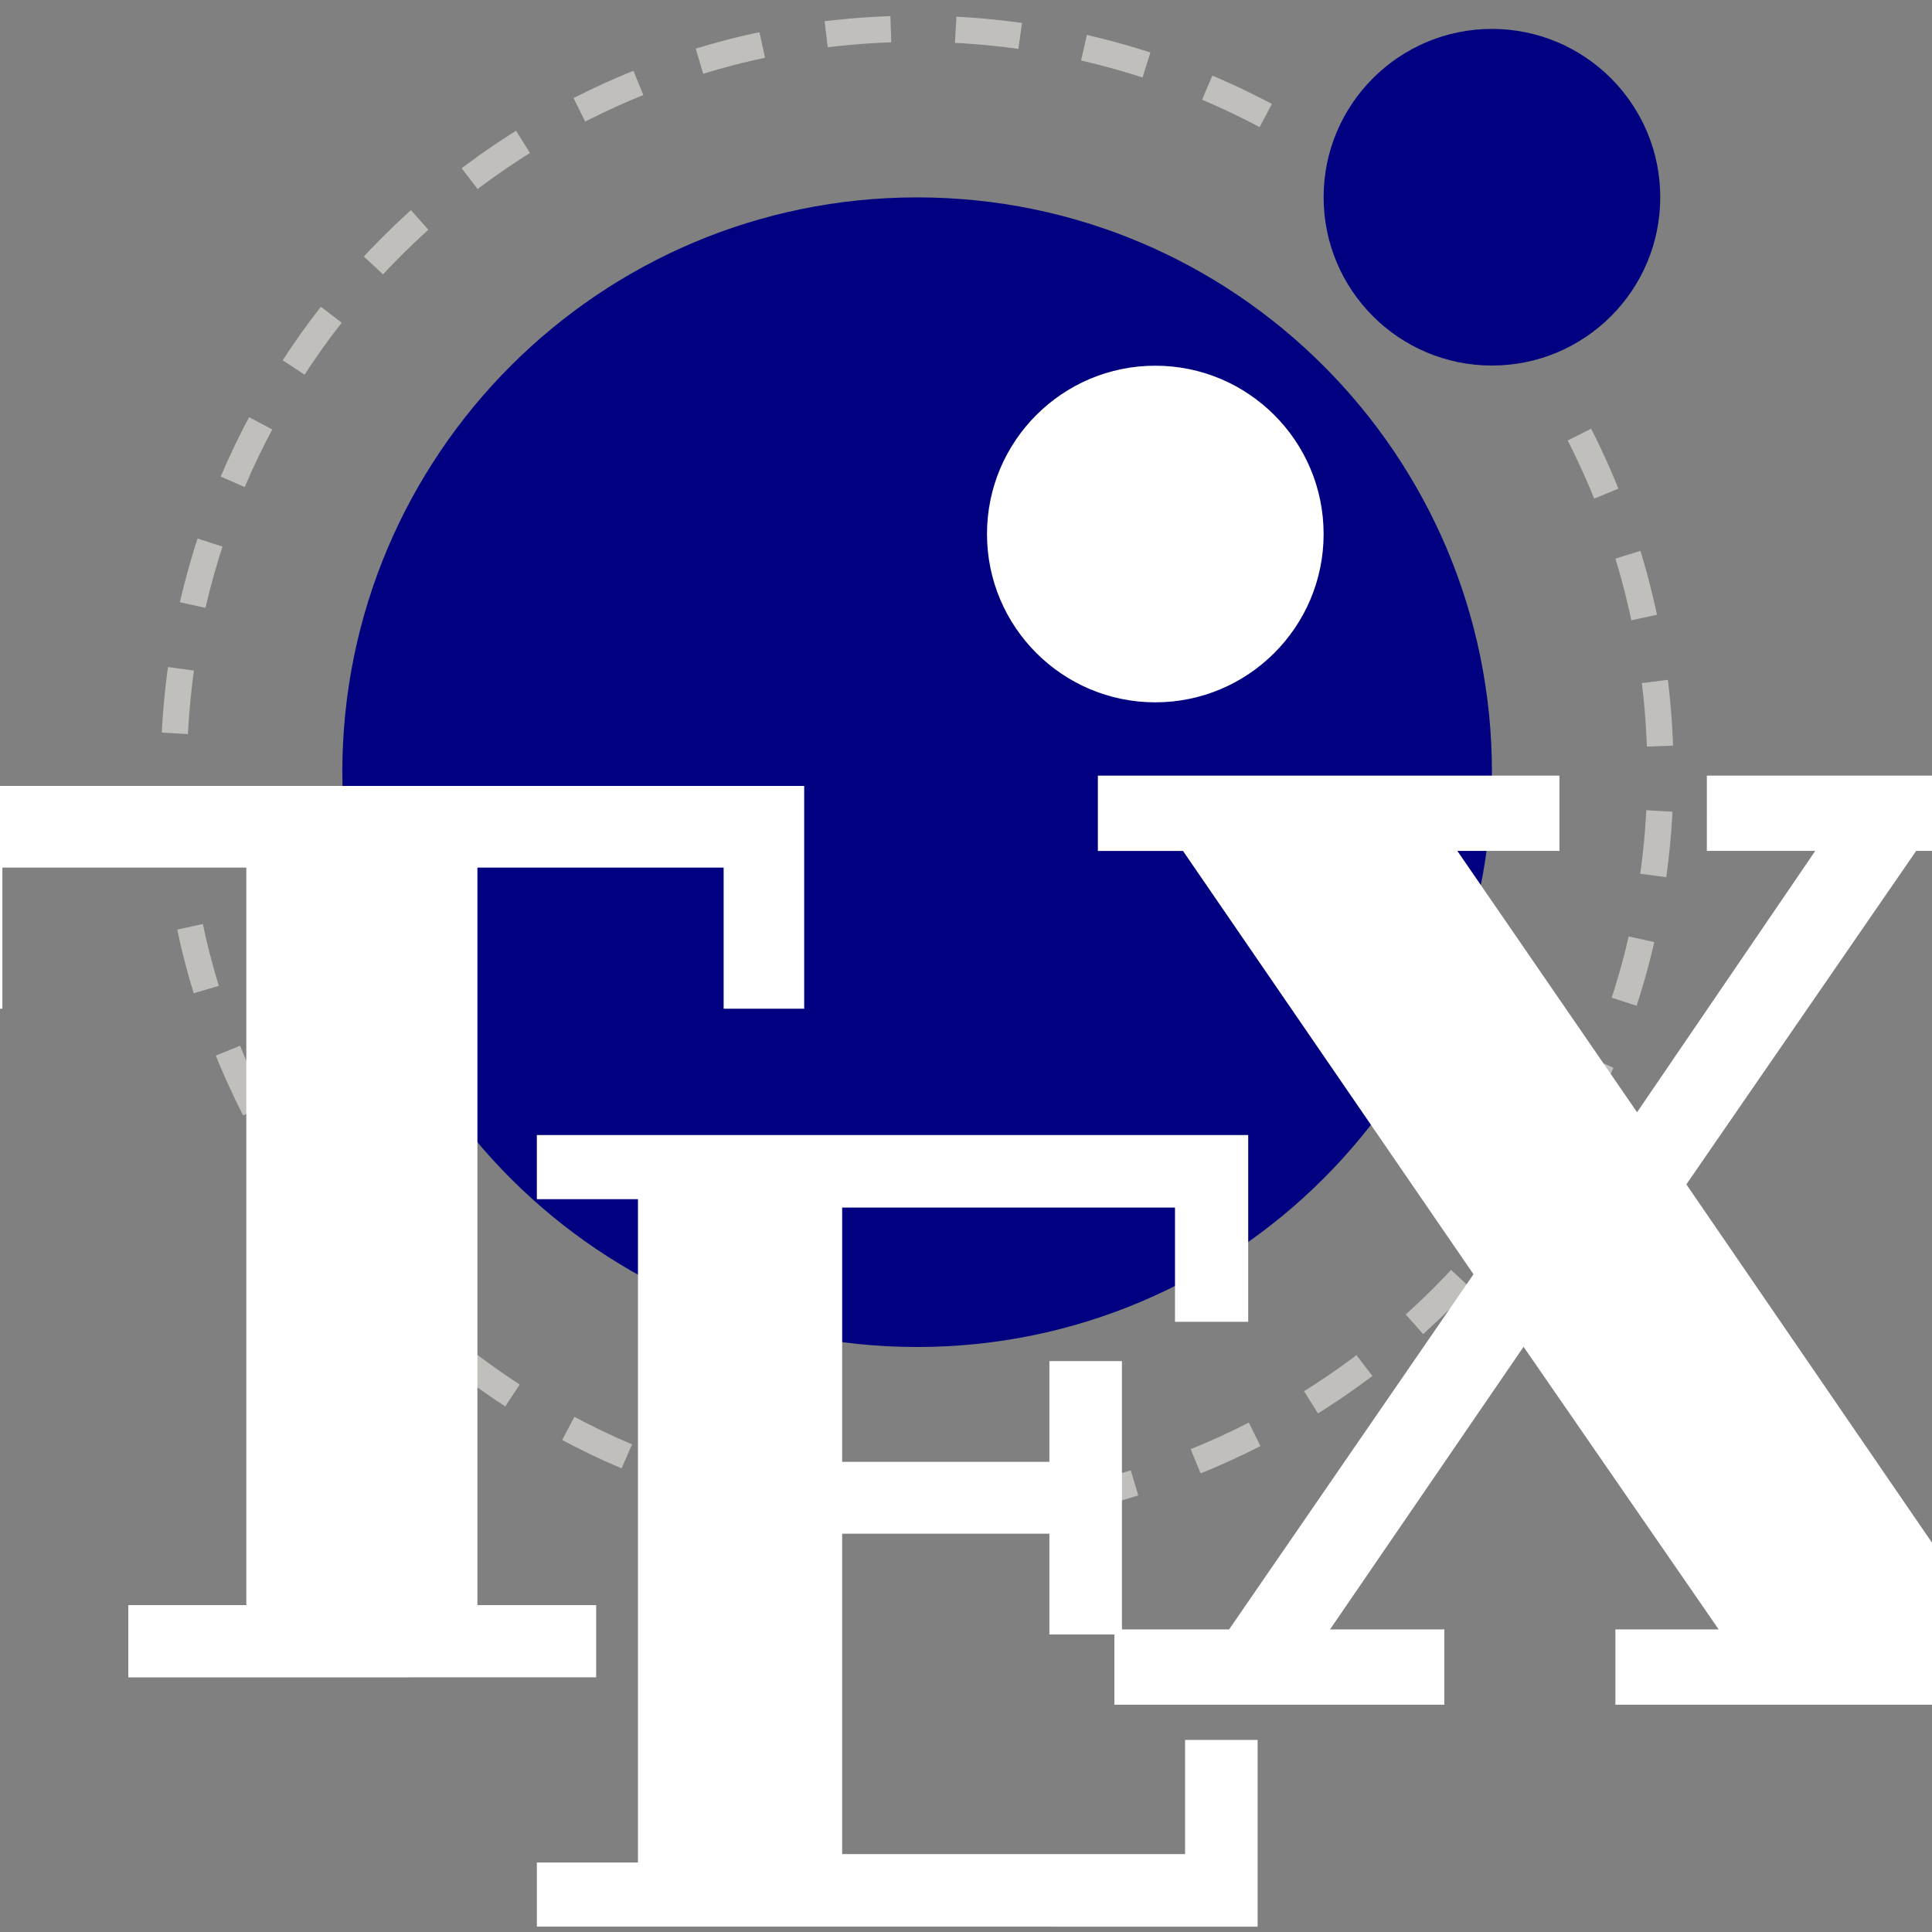
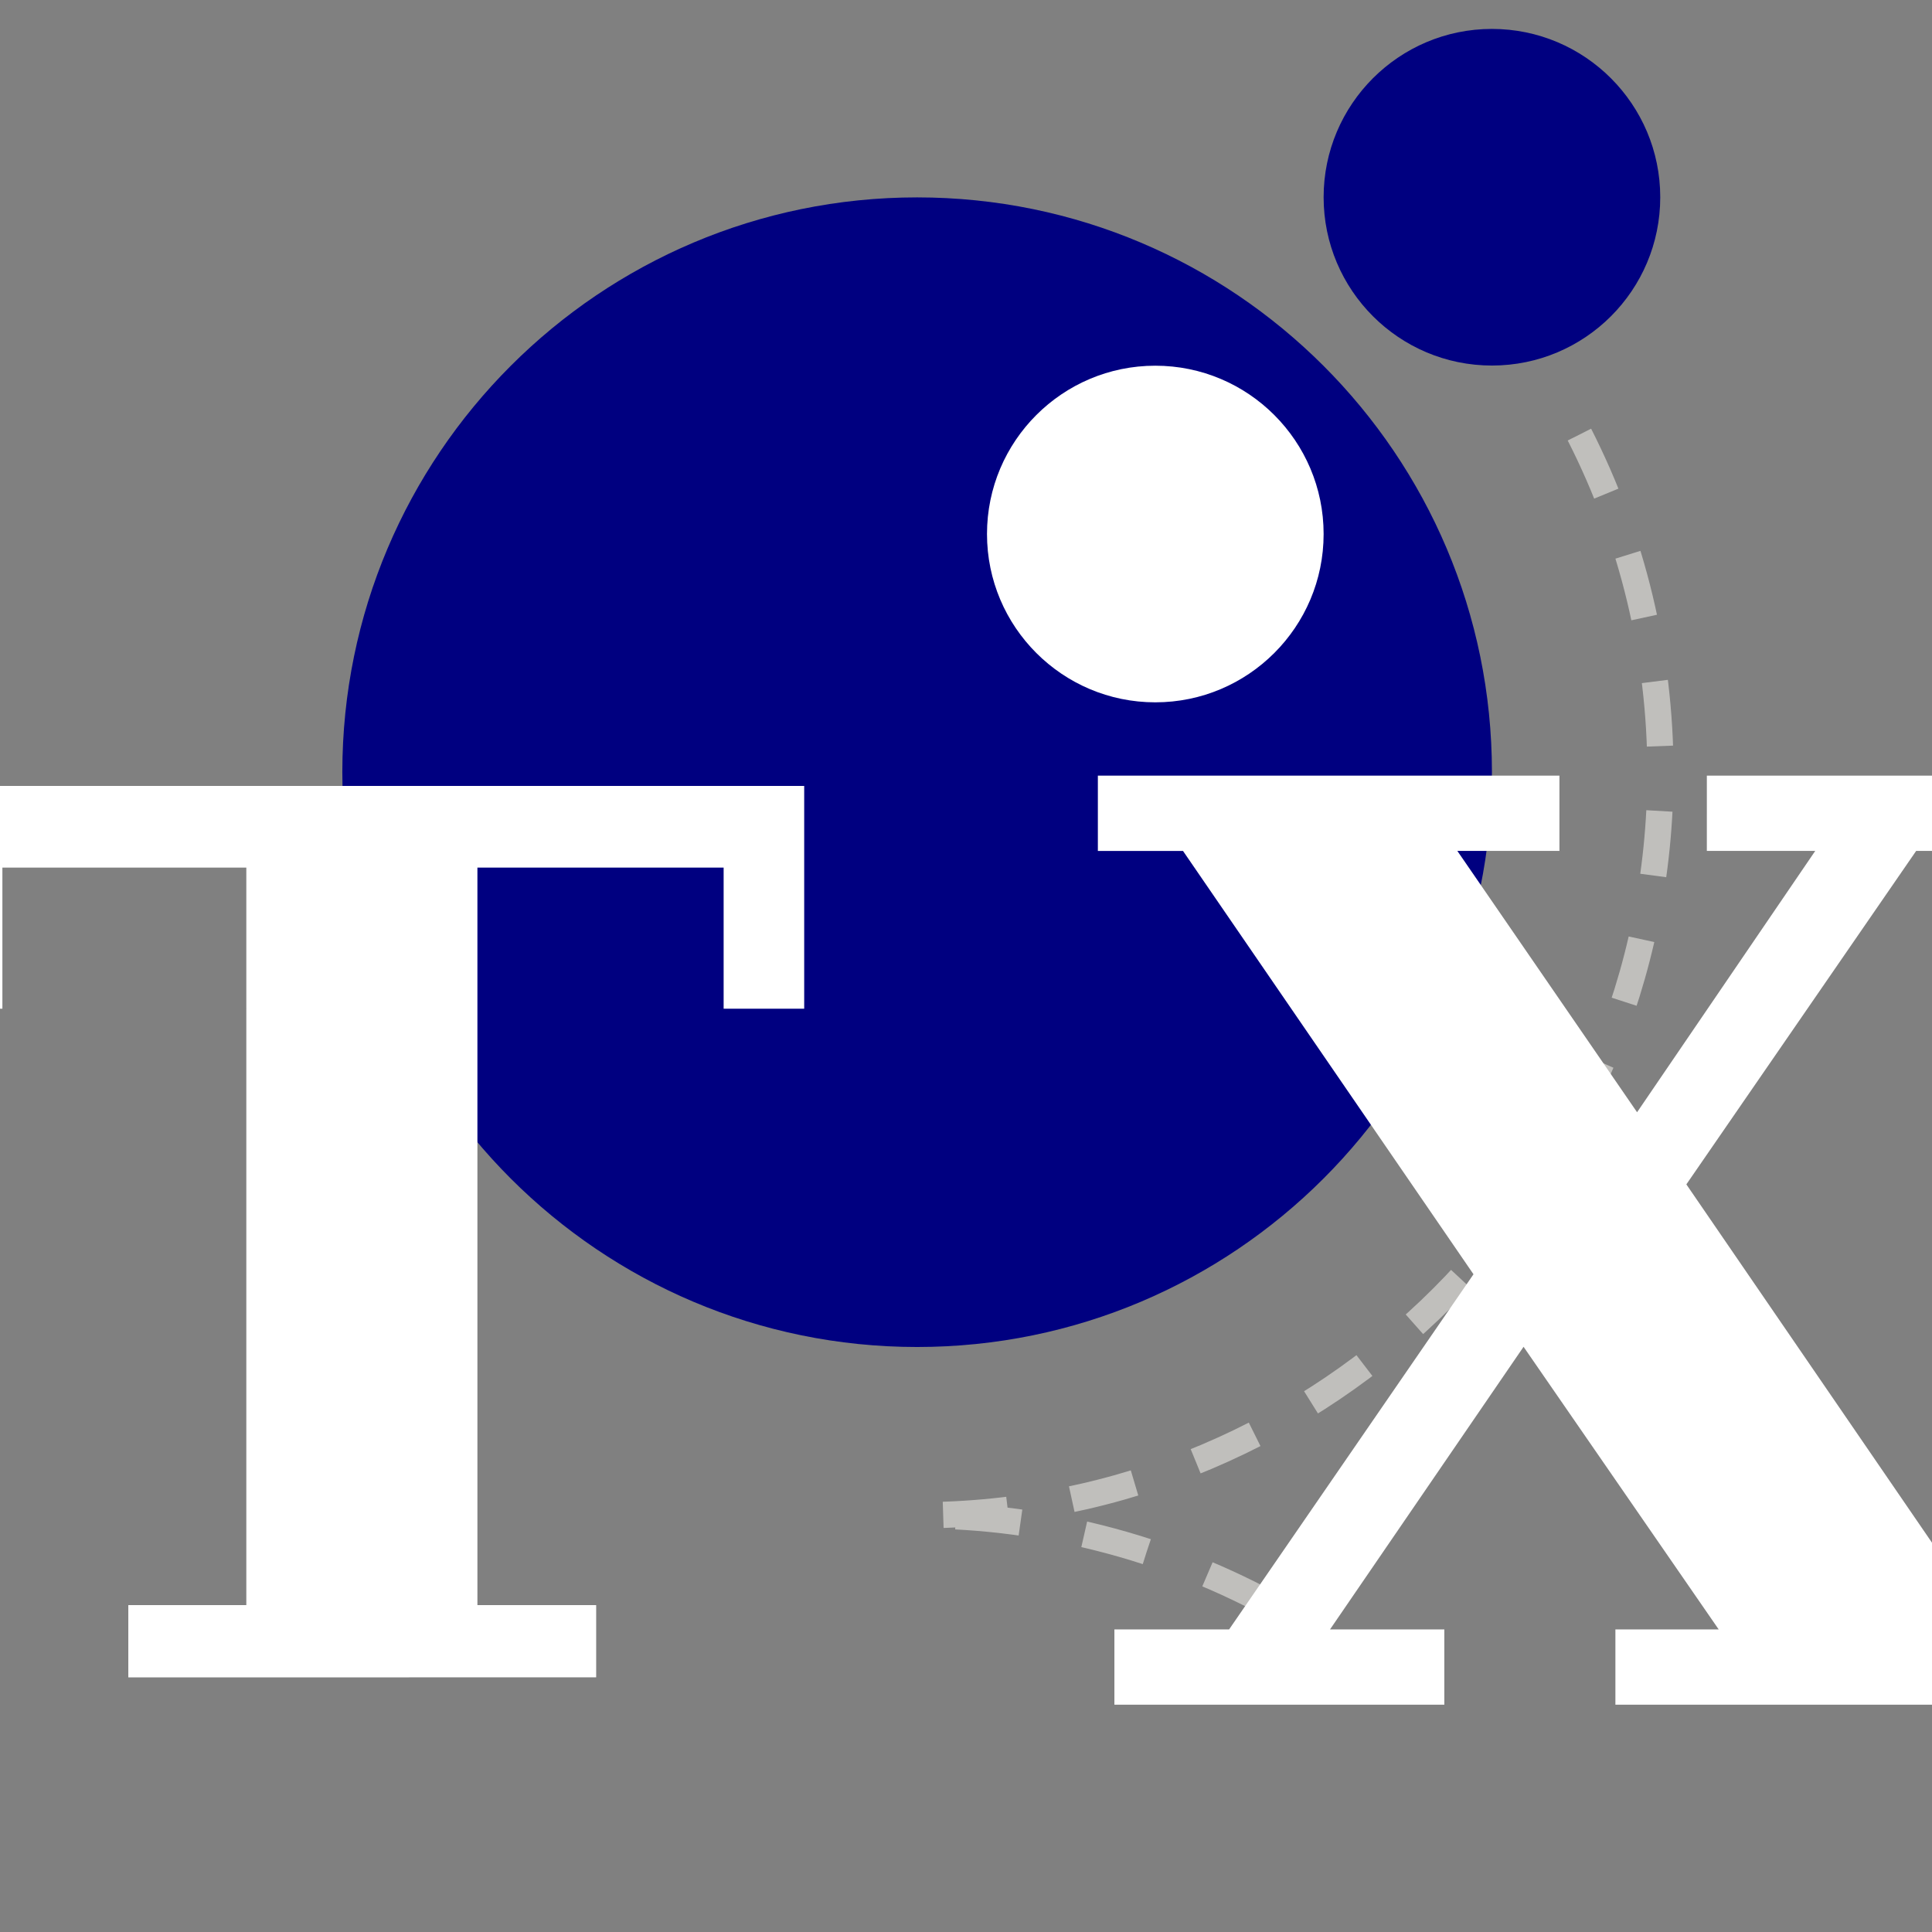
<svg xmlns="http://www.w3.org/2000/svg" xmlns:ns1="http://sodipodi.sourceforge.net/DTD/sodipodi-0.dtd" xmlns:ns2="http://www.inkscape.org/namespaces/inkscape" version="1.1" id="svg2" width="800" height="800" viewBox="0 0 800 800" ns1:docname="luatex.svg" ns2:version="1.4.2 (1:1.4.2+202505120737+ebf0e940d0)" ns2:export-filename="luatex.png" ns2:export-xdpi="30.719999" ns2:export-ydpi="30.719999">
  <rect x="0" y="0" width="800" height="800" fill="#808080" stroke="none" />
  <defs id="defs6" />
  <ns1:namedview id="namedview4" pagecolor="#ffe7d8" bordercolor="#000000" borderopacity="0.25" ns2:showpageshadow="2" ns2:pageopacity="0.0" ns2:pagecheckerboard="0" ns2:deskcolor="#d1d1d1" showgrid="true" ns2:zoom="0.14728523" ns2:cx="6609.6242" ns2:cy="2179.4447" ns2:window-width="3840" ns2:window-height="1531" ns2:window-x="0" ns2:window-y="0" ns2:window-maximized="1" ns2:current-layer="g1566" />
  <g ns2:groupmode="layer" ns2:label="Image" id="g8" transform="translate(204.425,160.981)">
    <g id="g928" transform="matrix(3.014,0,0,3.014,-701.543,211.128)" ns2:label="LuaTeX" style="display:none;stroke-width:0.442">
      <path style="fill:#ffffff;fill-opacity:1;stroke:none;stroke-width:0.442" d="M 2.375,0 V -2.984 H 7.078 V -33.844 H 2.375 v -2.984 h 18.938 v 2.984 H 16.578 V -3.375 h 14.5 V -9.203 H 34.406 V 0 Z m 0,0" id="path897" transform="translate(195.696,90.089)" ns2:label="L" />
      <path style="fill:#ffffff;fill-opacity:1;stroke:none;stroke-width:0.442" d="M 31.281,-26.219 V -2.984 H 35 V 0 H 22.516 v -3.703 c -1.031,1.562 -2.227,2.695 -3.578,3.391 -1.344,0.688 -3.043,1.031 -5.094,1.031 -2.949,0 -5.18,-0.863 -6.688,-2.594 -1.5,-1.738 -2.25,-4.297 -2.25,-7.672 v -13.688 h -3.75 v -2.984 h 12.484 v 15.312 c 0,3.262 0.27,5.336 0.812,6.219 0.539,0.875 1.535,1.312 2.984,1.312 1.758,0 3.047,-0.648 3.859,-1.953 0.812,-1.301 1.219,-3.363 1.219,-6.188 v -11.719 H 19.344 v -2.984 z m 0,0" id="path901" transform="translate(231.2,90.089)" ns2:label="u" />
      <path style="fill:#ffffff;fill-opacity:1;stroke:none;stroke-width:0.442" d="m 27.828,-16.109 v 13.125 h 3.75 V 0 H 19.094 v -3.328 c -1.156,1.375 -2.445,2.398 -3.859,3.062 C 13.828,0.391 12.219,0.719 10.406,0.719 7.727,0.719 5.672,0 4.234,-1.438 c -1.438,-1.438 -2.156,-3.5 -2.156,-6.188 0,-2.938 1.031,-5.133 3.094,-6.594 2.062,-1.469 5.172,-2.203 9.328,-2.203 h 4.594 v -1.562 c 0,-2.113 -0.508,-3.676 -1.516,-4.688 -1,-1.02 -2.555,-1.531 -4.656,-1.531 -1.742,0 -3.086,0.359 -4.031,1.078 -0.949,0.719 -1.621,1.891 -2.016,3.516 H 4.094 v -5.656 c 1.562,-0.551 3.18,-0.969 4.859,-1.25 1.676,-0.281 3.441,-0.422 5.297,-0.422 4.688,0 8.117,0.875 10.297,2.625 2.188,1.742 3.281,4.477 3.281,8.203 z m -8.734,7.875 V -13.5 H 15.812 c -1.625,0 -2.875,0.449 -3.75,1.344 -0.875,0.887 -1.312,2.156 -1.312,3.812 0,1.668 0.316,2.914 0.953,3.734 0.633,0.824 1.602,1.234 2.906,1.234 1.344,0 2.426,-0.441 3.25,-1.328 0.82,-0.895 1.234,-2.07 1.234,-3.531 z m 0,0" id="path905" transform="translate(267.917,90.089)" ns2:label="a" />
      <path style="fill:#ffffff;fill-opacity:1;stroke:none;stroke-width:0.442" d="m 9.156,0 v -2.984 h 4.875 v -30.469 H 3.953 V -27.625 H 0.562 v -9.203 H 37.078 V -27.625 H 33.75 v -5.828 H 23.578 v 30.469 h 4.906 V 0 Z m 0,0" id="path909" transform="translate(300.638,90.089)" ns2:label="T" />
      <path style="fill:#ffffff;fill-opacity:1;stroke:none;stroke-width:0.442" d="M 2.375,0 V -2.984 H 7.078 V -33.844 H 2.375 v -2.984 h 33.094 v 8.688 H 32.062 v -5.312 H 16.578 V -21.625 h 9.641 v -4.688 h 3.375 v 12.719 h -3.375 v -4.688 H 16.578 V -3.375 H 32.531 v -5.312 h 3.375 V 0 Z m 0,0" id="path893" transform="translate(328.897,103.194)" ns2:label="E" />
      <path style="fill:#ffffff;fill-opacity:1;stroke:none;stroke-width:0.442" d="M 17.125,-14.188 9.453,-2.984 h 4.531 V 0 H 0.906 V -2.984 H 5.453 L 15.141,-17.062 3.625,-33.844 H 0.25 v -2.984 h 18.297 v 2.984 H 14.5 l 7.125,10.359 7.062,-10.359 h -4.297 v -2.984 H 37.219 v 2.984 H 32.688 l -9.109,13.219 12.094,17.641 h 3.469 V 0 h -18.375 v -2.984 h 4.094 z m 0,0" id="path889" transform="translate(360.399,90.089)" ns2:label="X" />
    </g>
    <g id="g1" transform="matrix(1.393,0,0,1.393,-65.275,-34.999)" style="stroke-width:0.718">
      <g id="g1063" transform="matrix(0.472,0,0,0.472,-50.761,-84.439)" style="stroke-width:1.52" ns2:label="Lua logo">
        <path fill="#000080" d="m 835.5,473.6 c 0,-199.8 -162.2,-362 -362,-362 -199.8,0 -362,162.2 -362,362 0,199.8 162.2,362 362,362 199.8,0 362,-162.2 362,-362" id="path1047" style="stroke-width:3.895" ns2:label="big circle" />
        <path fill="#ffffff" d="m 729.5,323.6 c 0,-58.5 -47.5,-106 -106,-106 -58.5,0 -106,47.5 -106,106 0,58.5 47.5,106 106,106 58.5,0 106,-47.5 106,-106" id="path1049" style="stroke-width:3.895" ns2:label="small white circle" />
        <path fill="#000080" d="m 941.5,111.5 c 0,-58.5 -47.5,-106 -106,-106 -58.5,0 -106,47.5 -106,106 0,58.5 47.5,106 106,106 58.5,0 106,-47.4 106,-106" id="path1051" style="stroke-width:3.895" ns2:label="small blue circle" />
-         <path fill="none" stroke="#808080" stroke-width="16.508" stroke-miterlimit="10" stroke-dasharray="40.847" d="m 890.6,261 c 33.5,65.8 51,138.6 51,212.5 0,258.4 -209.7,468.1 -468.1,468.1 C 215.1,941.6 5.4,731.9 5.4,473.5 5.4,215.1 215.1,5.4 473.5,5.4 c 83.1,0 164.6,22.1 236.2,63.9" id="path1061" ns2:label="orbit" style="stroke:#c0bfbc" />
+         <path fill="none" stroke="#808080" stroke-width="16.508" stroke-miterlimit="10" stroke-dasharray="40.847" d="m 890.6,261 c 33.5,65.8 51,138.6 51,212.5 0,258.4 -209.7,468.1 -468.1,468.1 c 83.1,0 164.6,22.1 236.2,63.9" id="path1061" ns2:label="orbit" style="stroke:#c0bfbc" />
      </g>
    </g>
    <g id="g1566" transform="matrix(6.938,0,0,6.938,-2231.331,-101.82)" ns2:label="TeX" style="stroke-width:0.192">
      <path style="fill:#ffffff;fill-opacity:1;stroke:none;stroke-width:0.192" d="M 299.804,91.583 V 87.271 h 7.043 V 43.255 h -14.559 v 8.42 h -4.898 V 38.379 h 52.752 v 13.295 h -4.808 V 43.255 H 320.639 V 87.271 h 7.088 v 4.311 z m 0,0" id="path1560" ns2:label="T" />
-       <path style="fill:#ffffff;fill-opacity:1;stroke:none;stroke-width:0.192" d="m 324.187,106.461 v -3.829 h 6.034 V 63.044 h -6.034 v -3.829 h 42.455 v 11.145 h -4.37 v -6.815 h -19.864 v 15.174 h 12.368 v -6.013 h 4.33 v 16.317 h -4.33 V 83.009 h -12.368 v 19.123 h 20.466 v -6.815 h 4.33 v 11.145 z m 0,0" id="path1562" ns2:label="E" />
      <path style="fill:#ffffff;fill-opacity:1;stroke:none;stroke-width:0.192" d="m 383.076,71.853 -11.551,16.868 h 6.822 v 4.493 H 358.656 v -4.493 h 6.846 L 380.088,67.525 362.75,42.259 h -5.081 V 37.765 h 27.548 v 4.493 h -6.093 l 10.727,15.597 10.633,-15.597 h -6.469 V 37.765 h 19.314 v 4.493 h -6.822 l -13.715,19.902 18.208,26.56 h 5.223 v 4.493 h -27.666 v -4.493 h 6.164 z m 0,0" id="path1564" ns2:label="X" />
    </g>
  </g>
</svg>